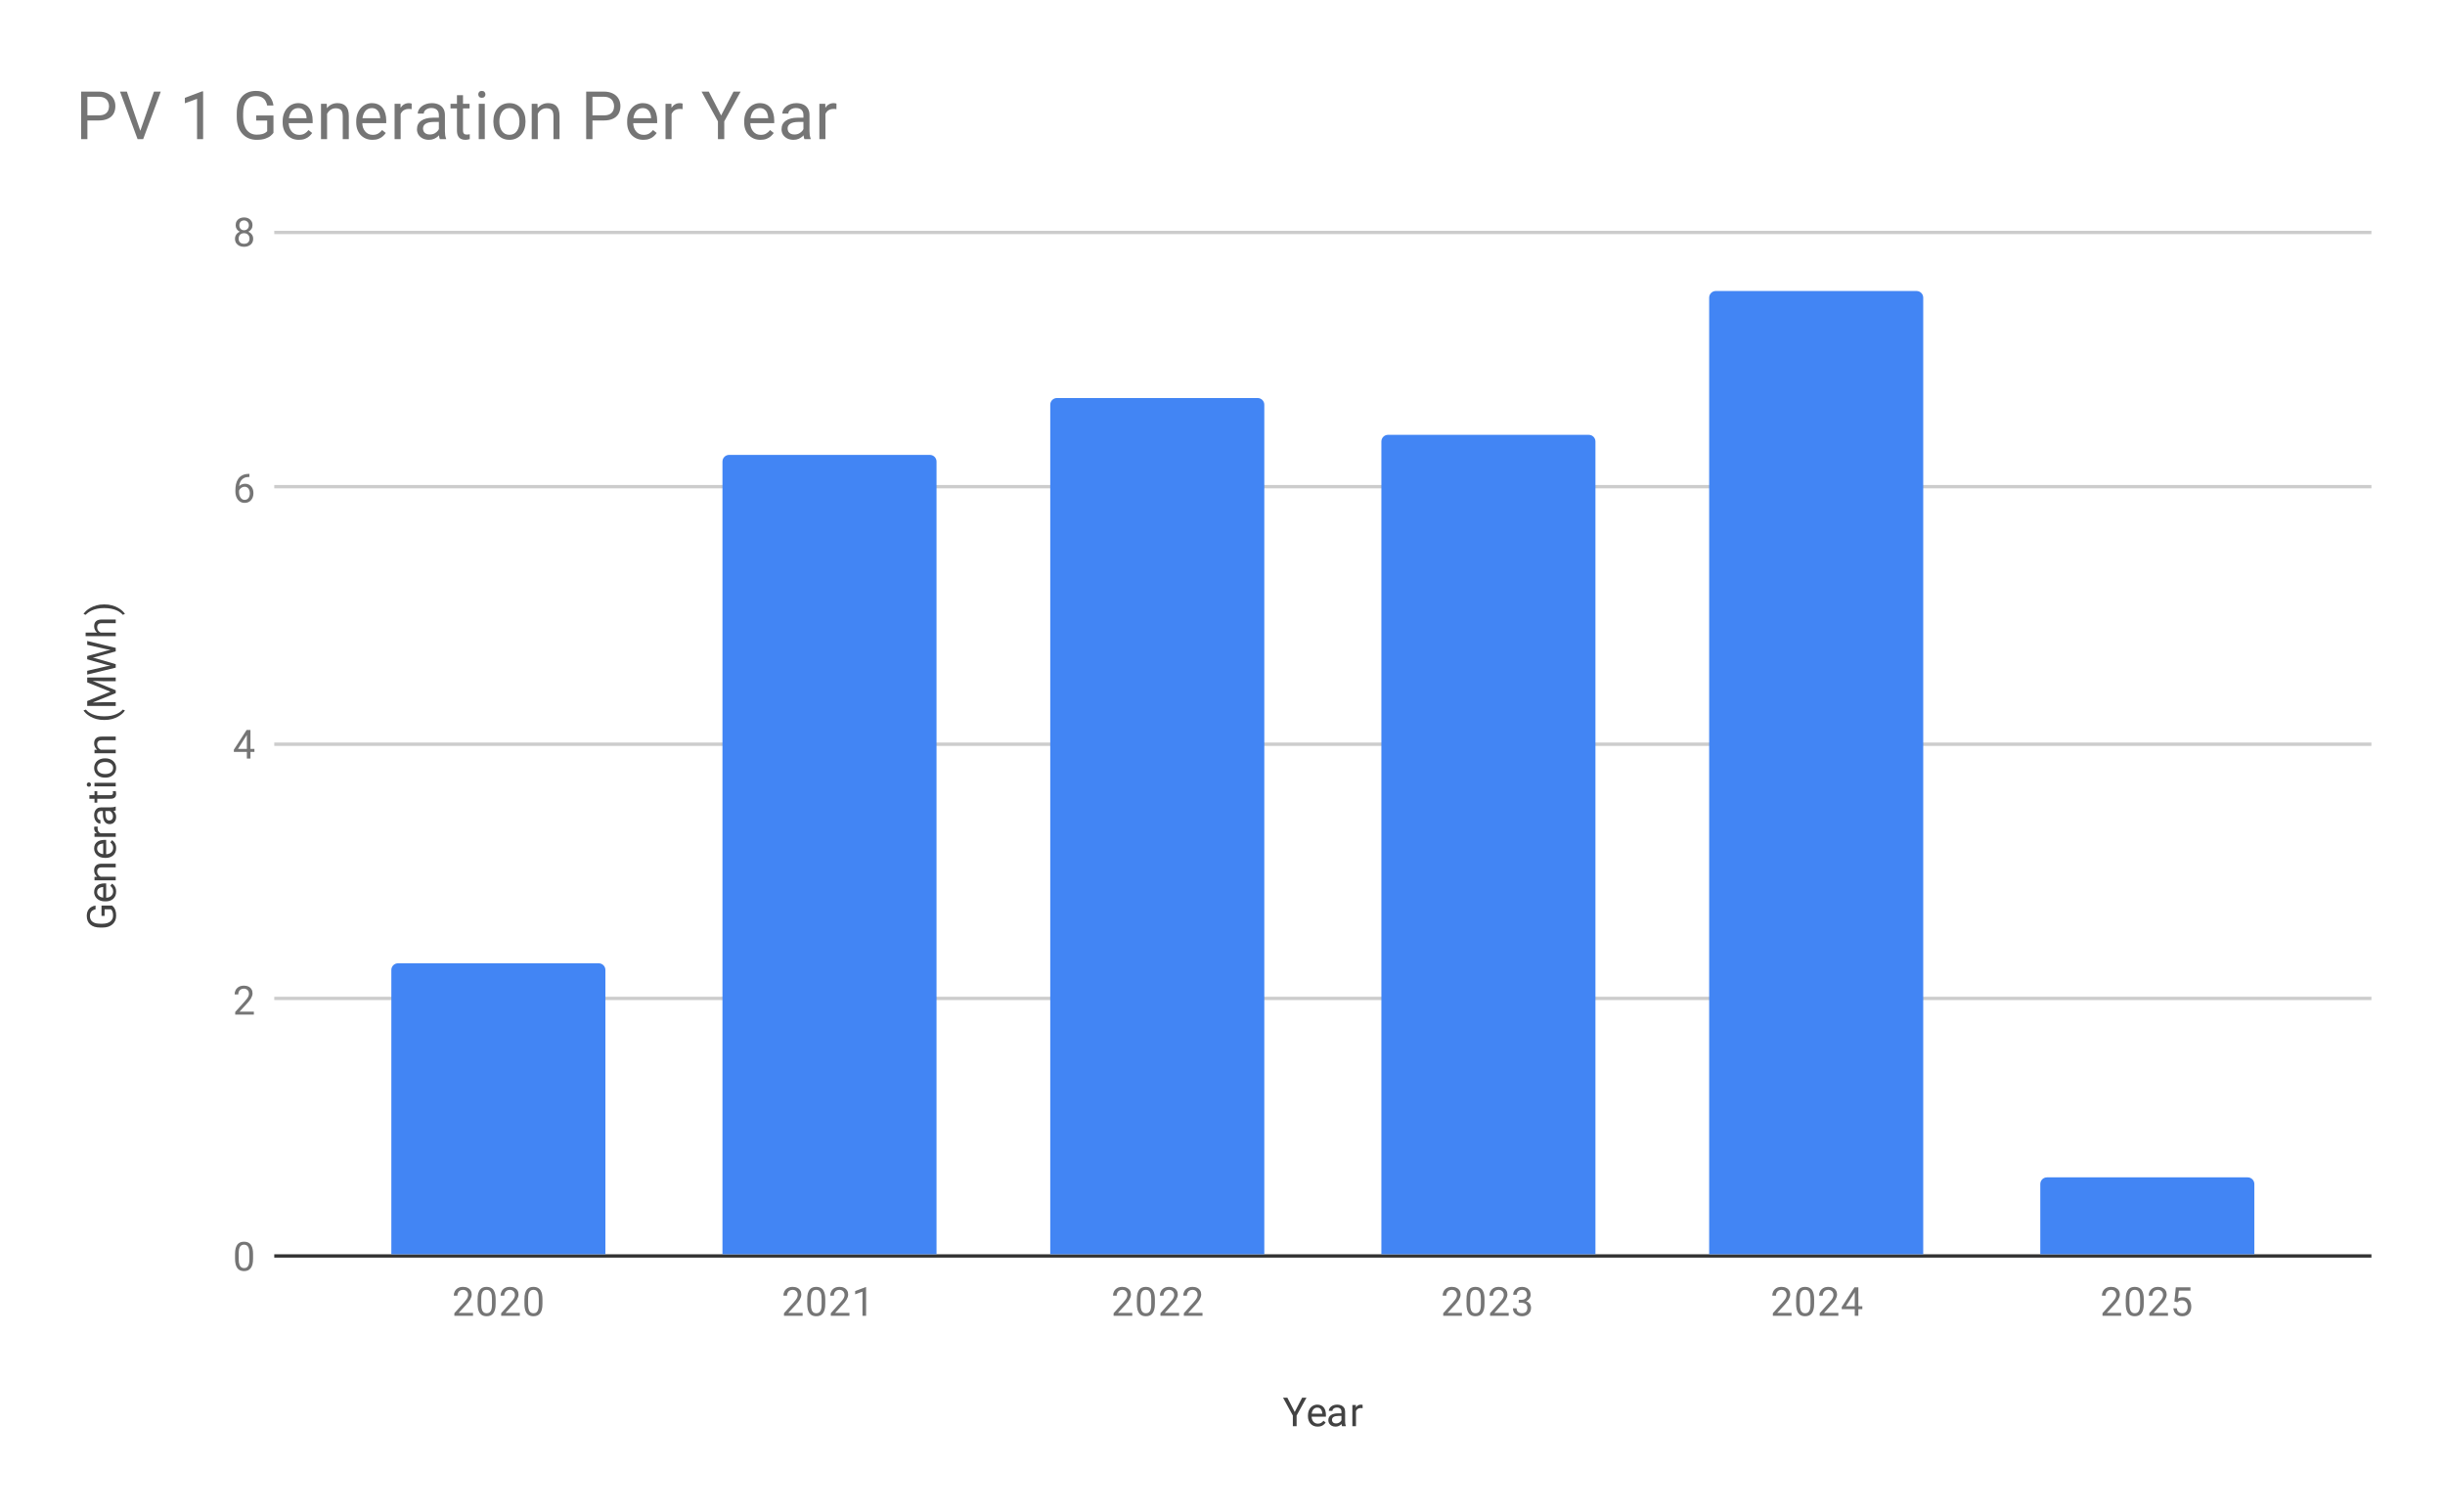
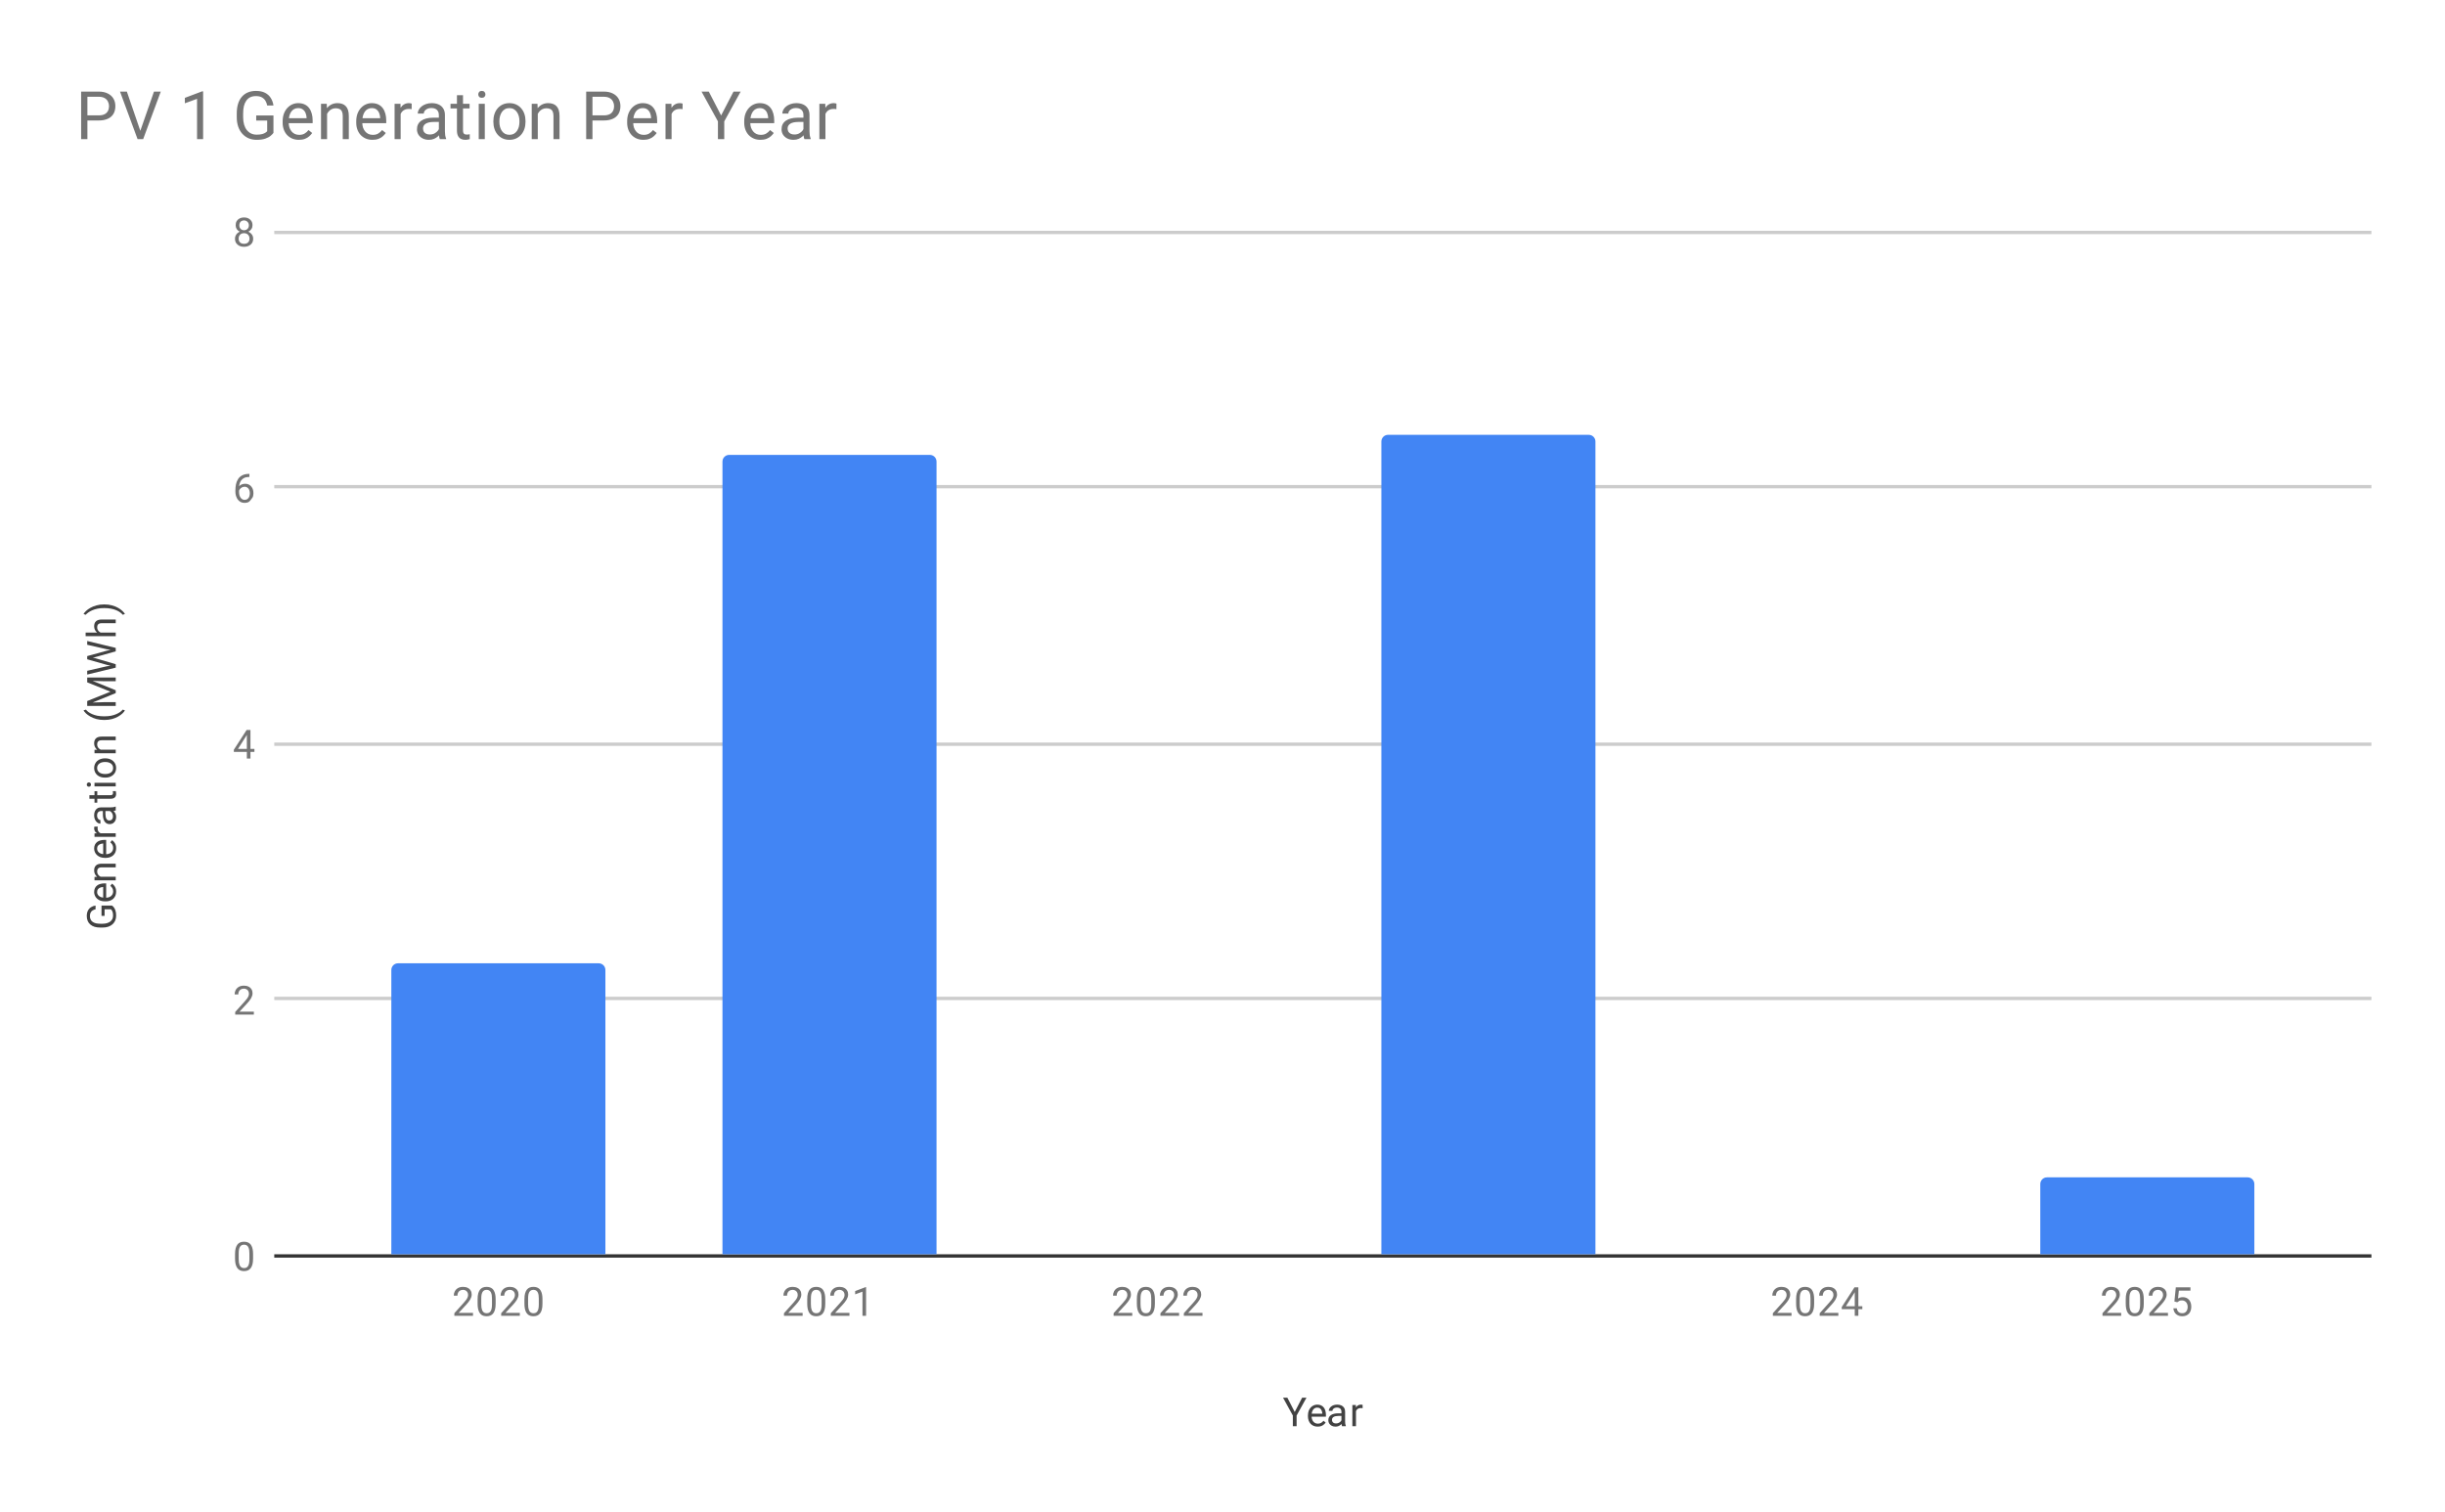
<svg xmlns="http://www.w3.org/2000/svg" version="1.1" viewBox="0.0 0.0 731.0 452.0" fill="none" stroke="none" stroke-linecap="square" stroke-miterlimit="10" width="731" height="452">
-   <path fill="#ffffff" d="M0 0L731.0 0L731.0 452.0L0 452.0L0 0Z" fill-rule="nonzero" />
  <path stroke="#333333" stroke-width="1.0" stroke-linecap="butt" d="M82.5 375.5L708.5 375.5" fill-rule="nonzero" />
  <path stroke="#cccccc" stroke-width="1.0" stroke-linecap="butt" d="M82.5 298.5L708.5 298.5" fill-rule="nonzero" />
  <path stroke="#cccccc" stroke-width="1.0" stroke-linecap="butt" d="M82.5 222.5L708.5 222.5" fill-rule="nonzero" />
  <path stroke="#cccccc" stroke-width="1.0" stroke-linecap="butt" d="M82.5 145.5L708.5 145.5" fill-rule="nonzero" />
  <path stroke="#cccccc" stroke-width="1.0" stroke-linecap="butt" d="M82.5 69.5L708.5 69.5" fill-rule="nonzero" />
  <clipPath id="id_0">
    <path d="M82.6 69.167L708.4 69.167L708.4 375.4L82.6 375.4L82.6 69.167Z" clip-rule="nonzero" />
  </clipPath>
  <path stroke="#000000" stroke-width="2.0" stroke-linecap="butt" stroke-opacity="0.0" clip-path="url(#id_0)" d="M181.0 375.0L117.0 375.0L117.0 290.0C117.0 288.895 117.895 288.0 119.0 288.0L179.0 288.0C180.105 288.0 181.0 288.895 181.0 290.0Z" fill-rule="nonzero" />
  <path fill="#4285f4" clip-path="url(#id_0)" d="M181.0 375.0L117.0 375.0L117.0 290.0C117.0 288.895 117.895 288.0 119.0 288.0L179.0 288.0C180.105 288.0 181.0 288.895 181.0 290.0Z" fill-rule="nonzero" />
  <path stroke="#000000" stroke-width="2.0" stroke-linecap="butt" stroke-opacity="0.0" clip-path="url(#id_0)" d="M280.0 375.0L216.0 375.0L216.0 138.0C216.0 136.895 216.895 136.0 218.0 136.0L278.0 136.0C279.105 136.0 280.0 136.895 280.0 138.0Z" fill-rule="nonzero" />
  <path fill="#4285f4" clip-path="url(#id_0)" d="M280.0 375.0L216.0 375.0L216.0 138.0C216.0 136.895 216.895 136.0 218.0 136.0L278.0 136.0C279.105 136.0 280.0 136.895 280.0 138.0Z" fill-rule="nonzero" />
  <path stroke="#000000" stroke-width="2.0" stroke-linecap="butt" stroke-opacity="0.0" clip-path="url(#id_0)" d="M378.0 375.0L314.0 375.0L314.0 121.0C314.0 119.895 314.895 119.0 316.0 119.0L376.0 119.0C377.105 119.0 378.0 119.895 378.0 121.0Z" fill-rule="nonzero" />
-   <path fill="#4285f4" clip-path="url(#id_0)" d="M378.0 375.0L314.0 375.0L314.0 121.0C314.0 119.895 314.895 119.0 316.0 119.0L376.0 119.0C377.105 119.0 378.0 119.895 378.0 121.0Z" fill-rule="nonzero" />
  <path stroke="#000000" stroke-width="2.0" stroke-linecap="butt" stroke-opacity="0.0" clip-path="url(#id_0)" d="M477.0 375.0L413.0 375.0L413.0 132.0C413.0 130.895 413.895 130.0 415.0 130.0L475.0 130.0C476.105 130.0 477.0 130.895 477.0 132.0Z" fill-rule="nonzero" />
  <path fill="#4285f4" clip-path="url(#id_0)" d="M477.0 375.0L413.0 375.0L413.0 132.0C413.0 130.895 413.895 130.0 415.0 130.0L475.0 130.0C476.105 130.0 477.0 130.895 477.0 132.0Z" fill-rule="nonzero" />
  <path stroke="#000000" stroke-width="2.0" stroke-linecap="butt" stroke-opacity="0.0" clip-path="url(#id_0)" d="M575.0 375.0L511.0 375.0L511.0 89.0C511.0 87.895 511.895 87.0 513.0 87.0L573.0 87.0C574.105 87.0 575.0 87.895 575.0 89.0Z" fill-rule="nonzero" />
-   <path fill="#4285f4" clip-path="url(#id_0)" d="M575.0 375.0L511.0 375.0L511.0 89.0C511.0 87.895 511.895 87.0 513.0 87.0L573.0 87.0C574.105 87.0 575.0 87.895 575.0 89.0Z" fill-rule="nonzero" />
  <path stroke="#000000" stroke-width="2.0" stroke-linecap="butt" stroke-opacity="0.0" clip-path="url(#id_0)" d="M674.0 375.0L610.0 375.0L610.0 354.0C610.0 352.895 610.895 352.0 612.0 352.0L672.0 352.0C673.105 352.0 674.0 352.895 674.0 354.0Z" fill-rule="nonzero" />
  <path fill="#4285f4" clip-path="url(#id_0)" d="M674.0 375.0L610.0 375.0L610.0 354.0C610.0 352.895 610.895 352.0 612.0 352.0L672.0 352.0C673.105 352.0 674.0 352.895 674.0 354.0Z" fill-rule="nonzero" />
  <path fill="#424242" d="M384.891 417.869L387.094 422.15L389.312 417.869L390.609 417.869L387.656 423.212L387.656 426.4L386.531 426.4L386.531 423.212L383.594 417.869L384.891 417.869ZM393.953 426.525Q393.297 426.525 392.75 426.306Q392.219 426.072 391.828 425.666Q391.453 425.244 391.25 424.681Q391.047 424.119 391.047 423.447L391.047 423.212Q391.047 422.431 391.266 421.822Q391.5 421.212 391.891 420.791Q392.281 420.369 392.781 420.166Q393.281 419.947 393.812 419.947Q394.5 419.947 394.984 420.181Q395.484 420.416 395.797 420.837Q396.125 421.244 396.266 421.822Q396.422 422.384 396.422 423.041L396.422 423.541L391.688 423.541L391.688 422.65L395.344 422.65L395.344 422.572Q395.312 422.15 395.156 421.759Q395.016 421.353 394.688 421.103Q394.375 420.837 393.812 420.837Q393.453 420.837 393.141 420.994Q392.828 421.15 392.594 421.462Q392.375 421.759 392.25 422.197Q392.141 422.634 392.141 423.212L392.141 423.447Q392.141 423.9 392.266 424.306Q392.391 424.697 392.625 424.994Q392.875 425.291 393.219 425.462Q393.578 425.634 394.016 425.634Q394.594 425.634 394.984 425.4Q395.391 425.166 395.688 424.775L396.344 425.291Q396.141 425.603 395.812 425.884Q395.5 426.166 395.031 426.353Q394.578 426.525 393.953 426.525ZM401.062 425.322L401.062 422.056Q401.062 421.681 400.906 421.4Q400.766 421.119 400.469 420.978Q400.172 420.822 399.734 420.822Q399.312 420.822 399.0 420.962Q398.703 421.103 398.531 421.337Q398.359 421.556 398.359 421.822L397.281 421.822Q397.281 421.478 397.453 421.15Q397.625 420.806 397.953 420.541Q398.281 420.259 398.75 420.103Q399.219 419.947 399.797 419.947Q400.484 419.947 401.016 420.181Q401.547 420.416 401.844 420.884Q402.156 421.353 402.156 422.056L402.156 425.009Q402.156 425.337 402.203 425.697Q402.266 426.041 402.375 426.306L402.375 426.4L401.234 426.4Q401.156 426.212 401.109 425.9Q401.062 425.587 401.062 425.322ZM401.25 422.556L401.266 423.322L400.172 423.322Q399.703 423.322 399.344 423.4Q398.984 423.462 398.734 423.619Q398.484 423.759 398.359 423.978Q398.234 424.197 398.234 424.494Q398.234 424.791 398.359 425.041Q398.5 425.275 398.766 425.431Q399.047 425.572 399.438 425.572Q399.938 425.572 400.312 425.369Q400.703 425.15 400.922 424.853Q401.156 424.541 401.172 424.244L401.641 424.775Q401.594 425.009 401.406 425.322Q401.234 425.619 400.922 425.9Q400.625 426.166 400.203 426.353Q399.797 426.525 399.281 426.525Q398.641 426.525 398.156 426.275Q397.672 426.009 397.406 425.587Q397.141 425.166 397.141 424.634Q397.141 424.119 397.328 423.744Q397.531 423.353 397.906 423.087Q398.281 422.822 398.812 422.697Q399.344 422.556 400.0 422.556L401.25 422.556ZM405.406 421.056L405.406 426.4L404.328 426.4L404.328 420.056L405.375 420.056L405.406 421.056ZM407.391 420.025L407.391 421.025Q407.25 421.009 407.125 420.994Q407.016 420.978 406.859 420.978Q406.484 420.978 406.188 421.103Q405.906 421.212 405.703 421.431Q405.516 421.634 405.391 421.931Q405.281 422.228 405.25 422.572L404.938 422.744Q404.938 422.166 405.047 421.666Q405.172 421.166 405.406 420.775Q405.656 420.384 406.016 420.166Q406.391 419.947 406.906 419.947Q407.031 419.947 407.172 419.978Q407.328 419.994 407.391 420.025Z" fill-rule="nonzero" />
  <path fill="#424242" d="M30.35 270.736L33.475 270.736Q33.709 270.893 34.006 271.236Q34.287 271.58 34.506 272.19Q34.725 272.799 34.725 273.752Q34.725 274.533 34.459 275.19Q34.178 275.846 33.647 276.33Q33.116 276.799 32.366 277.065Q31.616 277.315 30.662 277.315L30.006 277.315Q29.037 277.315 28.287 277.096Q27.537 276.861 27.022 276.424Q26.491 275.986 26.225 275.346Q25.944 274.705 25.944 273.877Q25.944 272.908 26.287 272.252Q26.631 271.58 27.225 271.221Q27.803 270.846 28.569 270.736L28.569 271.861Q28.1 271.94 27.725 272.174Q27.334 272.393 27.116 272.815Q26.881 273.221 26.881 273.877Q26.881 274.471 27.1 274.908Q27.303 275.346 27.709 275.627Q28.116 275.908 28.694 276.049Q29.272 276.174 29.991 276.174L30.662 276.174Q31.397 276.174 31.975 276.002Q32.553 275.83 32.975 275.518Q33.381 275.19 33.6 274.752Q33.803 274.299 33.803 273.752Q33.803 273.143 33.694 272.768Q33.584 272.393 33.444 272.19Q33.303 271.971 33.178 271.861L31.272 271.861L31.272 273.83L30.35 273.83L30.35 270.736ZM34.725 266.58Q34.725 267.236 34.506 267.783Q34.272 268.315 33.866 268.705Q33.444 269.08 32.881 269.283Q32.319 269.486 31.647 269.486L31.412 269.486Q30.631 269.486 30.022 269.268Q29.412 269.033 28.991 268.643Q28.569 268.252 28.366 267.752Q28.147 267.252 28.147 266.721Q28.147 266.033 28.381 265.549Q28.616 265.049 29.037 264.736Q29.444 264.408 30.022 264.268Q30.584 264.111 31.241 264.111L31.741 264.111L31.741 268.846L30.85 268.846L30.85 265.19L30.772 265.19Q30.35 265.221 29.959 265.377Q29.553 265.518 29.303 265.846Q29.037 266.158 29.037 266.721Q29.037 267.08 29.194 267.393Q29.35 267.705 29.662 267.94Q29.959 268.158 30.397 268.283Q30.834 268.393 31.412 268.393L31.647 268.393Q32.1 268.393 32.506 268.268Q32.897 268.143 33.194 267.908Q33.491 267.658 33.662 267.315Q33.834 266.955 33.834 266.518Q33.834 265.94 33.6 265.549Q33.366 265.143 32.975 264.846L33.491 264.19Q33.803 264.393 34.084 264.721Q34.366 265.033 34.553 265.502Q34.725 265.955 34.725 266.58ZM29.616 262.127L34.6 262.127L34.6 263.205L28.256 263.205L28.256 262.174L29.616 262.127ZM31.194 262.377L31.178 262.83Q30.522 262.83 29.975 262.643Q29.412 262.455 29.006 262.111Q28.6 261.768 28.381 261.299Q28.147 260.83 28.147 260.252Q28.147 259.783 28.272 259.408Q28.397 259.033 28.678 258.768Q28.944 258.502 29.381 258.361Q29.819 258.221 30.444 258.221L34.6 258.221L34.6 259.315L30.428 259.315Q29.928 259.315 29.631 259.455Q29.334 259.596 29.194 259.877Q29.053 260.158 29.053 260.58Q29.053 260.986 29.225 261.315Q29.397 261.643 29.694 261.877Q29.991 262.111 30.381 262.252Q30.756 262.377 31.194 262.377ZM34.725 253.58Q34.725 254.236 34.506 254.783Q34.272 255.315 33.866 255.705Q33.444 256.08 32.881 256.283Q32.319 256.486 31.647 256.486L31.412 256.486Q30.631 256.486 30.022 256.268Q29.412 256.033 28.991 255.643Q28.569 255.252 28.366 254.752Q28.147 254.252 28.147 253.721Q28.147 253.033 28.381 252.549Q28.616 252.049 29.037 251.736Q29.444 251.408 30.022 251.268Q30.584 251.111 31.241 251.111L31.741 251.111L31.741 255.846L30.85 255.846L30.85 252.19L30.772 252.19Q30.35 252.221 29.959 252.377Q29.553 252.518 29.303 252.846Q29.037 253.158 29.037 253.721Q29.037 254.08 29.194 254.393Q29.35 254.705 29.662 254.94Q29.959 255.158 30.397 255.283Q30.834 255.393 31.412 255.393L31.647 255.393Q32.1 255.393 32.506 255.268Q32.897 255.143 33.194 254.908Q33.491 254.658 33.662 254.315Q33.834 253.955 33.834 253.518Q33.834 252.94 33.6 252.549Q33.366 252.143 32.975 251.846L33.491 251.19Q33.803 251.393 34.084 251.721Q34.366 252.033 34.553 252.502Q34.725 252.955 34.725 253.58ZM29.256 249.127L34.6 249.127L34.6 250.205L28.256 250.205L28.256 249.158L29.256 249.127ZM28.225 247.143L29.225 247.143Q29.209 247.283 29.194 247.408Q29.178 247.518 29.178 247.674Q29.178 248.049 29.303 248.346Q29.412 248.627 29.631 248.83Q29.834 249.018 30.131 249.143Q30.428 249.252 30.772 249.283L30.944 249.596Q30.366 249.596 29.866 249.486Q29.366 249.361 28.975 249.127Q28.584 248.877 28.366 248.518Q28.147 248.143 28.147 247.627Q28.147 247.502 28.178 247.361Q28.194 247.205 28.225 247.143ZM33.522 242.471L30.256 242.471Q29.881 242.471 29.6 242.627Q29.319 242.768 29.178 243.065Q29.022 243.361 29.022 243.799Q29.022 244.221 29.162 244.533Q29.303 244.83 29.537 245.002Q29.756 245.174 30.022 245.174L30.022 246.252Q29.678 246.252 29.35 246.08Q29.006 245.908 28.741 245.58Q28.459 245.252 28.303 244.783Q28.147 244.315 28.147 243.736Q28.147 243.049 28.381 242.518Q28.616 241.986 29.084 241.69Q29.553 241.377 30.256 241.377L33.209 241.377Q33.537 241.377 33.897 241.33Q34.241 241.268 34.506 241.158L34.6 241.158L34.6 242.299Q34.412 242.377 34.1 242.424Q33.787 242.471 33.522 242.471ZM30.756 242.283L31.522 242.268L31.522 243.361Q31.522 243.83 31.6 244.19Q31.662 244.549 31.819 244.799Q31.959 245.049 32.178 245.174Q32.397 245.299 32.694 245.299Q32.991 245.299 33.241 245.174Q33.475 245.033 33.631 244.768Q33.772 244.486 33.772 244.096Q33.772 243.596 33.569 243.221Q33.35 242.83 33.053 242.611Q32.741 242.377 32.444 242.361L32.975 241.893Q33.209 241.94 33.522 242.127Q33.819 242.299 34.1 242.611Q34.366 242.908 34.553 243.33Q34.725 243.736 34.725 244.252Q34.725 244.893 34.475 245.377Q34.209 245.861 33.787 246.127Q33.366 246.393 32.834 246.393Q32.319 246.393 31.944 246.205Q31.553 246.002 31.287 245.627Q31.022 245.252 30.897 244.721Q30.756 244.19 30.756 243.533L30.756 242.283ZM28.256 236.549L29.084 236.549L29.084 239.986L28.256 239.986L28.256 236.549ZM26.725 238.815L26.725 237.736L33.022 237.736Q33.35 237.736 33.522 237.643Q33.678 237.533 33.741 237.377Q33.787 237.221 33.787 237.033Q33.787 236.908 33.756 236.768Q33.725 236.611 33.709 236.533L34.6 236.518Q34.647 236.658 34.678 236.861Q34.725 237.065 34.725 237.361Q34.725 237.752 34.569 238.096Q34.397 238.424 34.037 238.627Q33.662 238.815 33.022 238.815L26.725 238.815ZM28.256 234.033L34.6 234.033L34.6 235.111L28.256 235.111L28.256 234.033ZM26.584 235.205Q26.319 235.205 26.131 235.049Q25.944 234.877 25.944 234.565Q25.944 234.252 26.131 234.096Q26.319 233.924 26.584 233.924Q26.834 233.924 27.022 234.096Q27.194 234.252 27.194 234.565Q27.194 234.877 27.022 235.049Q26.834 235.205 26.584 235.205ZM31.506 232.486L31.366 232.486Q30.678 232.486 30.1 232.299Q29.506 232.096 29.069 231.721Q28.631 231.346 28.397 230.815Q28.147 230.283 28.147 229.611Q28.147 228.955 28.397 228.424Q28.631 227.877 29.069 227.502Q29.506 227.127 30.1 226.924Q30.678 226.721 31.366 226.721L31.506 226.721Q32.178 226.721 32.772 226.924Q33.35 227.127 33.787 227.502Q34.225 227.877 34.475 228.408Q34.725 228.94 34.725 229.611Q34.725 230.268 34.475 230.815Q34.225 231.346 33.787 231.721Q33.35 232.096 32.772 232.299Q32.178 232.486 31.506 232.486ZM31.366 231.408L31.506 231.408Q31.975 231.408 32.397 231.299Q32.819 231.19 33.147 230.971Q33.459 230.736 33.647 230.393Q33.819 230.049 33.819 229.611Q33.819 229.158 33.647 228.83Q33.459 228.486 33.147 228.268Q32.819 228.033 32.397 227.924Q31.975 227.815 31.506 227.815L31.366 227.815Q30.897 227.815 30.475 227.924Q30.053 228.033 29.741 228.268Q29.412 228.486 29.225 228.83Q29.037 229.158 29.037 229.611Q29.037 230.065 29.225 230.408Q29.412 230.736 29.741 230.971Q30.053 231.19 30.475 231.299Q30.897 231.408 31.366 231.408ZM29.616 224.127L34.6 224.127L34.6 225.205L28.256 225.205L28.256 224.174L29.616 224.127ZM31.194 224.377L31.178 224.83Q30.522 224.83 29.975 224.643Q29.412 224.455 29.006 224.111Q28.6 223.768 28.381 223.299Q28.147 222.83 28.147 222.252Q28.147 221.783 28.272 221.408Q28.397 221.033 28.678 220.768Q28.944 220.502 29.381 220.361Q29.819 220.221 30.444 220.221L34.6 220.221L34.6 221.315L30.428 221.315Q29.928 221.315 29.631 221.455Q29.334 221.596 29.194 221.877Q29.053 222.158 29.053 222.58Q29.053 222.986 29.225 223.315Q29.397 223.643 29.694 223.877Q29.991 224.111 30.381 224.252Q30.756 224.377 31.194 224.377ZM31.194 215.252L31.131 215.252Q29.85 215.252 28.819 214.971Q27.787 214.674 27.006 214.236Q26.225 213.783 25.709 213.299Q25.194 212.799 24.975 212.377L25.694 212.158Q25.944 212.502 26.412 212.861Q26.881 213.205 27.553 213.502Q28.225 213.799 29.116 213.986Q30.006 214.158 31.116 214.158L31.194 214.158Q32.319 214.158 33.209 213.986Q34.1 213.799 34.772 213.502Q35.459 213.205 35.928 212.861Q36.412 212.502 36.694 212.158L37.35 212.377Q37.131 212.799 36.616 213.299Q36.1 213.783 35.319 214.236Q34.553 214.674 33.522 214.971Q32.475 215.252 31.194 215.252ZM26.069 210.69L26.069 209.596L33.022 206.799L26.069 204.002L26.069 202.908L34.6 206.377L34.6 207.221L26.069 210.69ZM26.069 211.049L26.069 210.08L31.272 209.924L34.6 209.924L34.6 211.049L26.069 211.049ZM26.069 203.518L26.069 202.549L34.6 202.549L34.6 203.674L31.272 203.674L26.069 203.518ZM32.022 198.799L26.069 197.111L26.069 196.283L28.381 196.752L34.6 198.58L34.6 199.393L32.022 198.799ZM26.069 200.549L31.897 199.205L34.6 198.799L34.6 199.611L26.069 201.674L26.069 200.549ZM31.897 194.096L26.069 192.768L26.069 191.643L34.6 193.705L34.6 194.518L31.897 194.096ZM26.069 196.158L32.022 194.518L34.6 193.924L34.6 194.736L28.381 196.486L26.069 196.971L26.069 196.158ZM25.6 189.127L34.6 189.127L34.6 190.205L25.6 190.205L25.6 189.127ZM31.194 189.377L31.178 189.83Q30.522 189.83 29.975 189.643Q29.412 189.455 29.006 189.111Q28.6 188.768 28.381 188.299Q28.147 187.83 28.147 187.252Q28.147 186.783 28.272 186.408Q28.397 186.033 28.678 185.768Q28.944 185.502 29.381 185.361Q29.819 185.221 30.444 185.221L34.6 185.221L34.6 186.315L30.428 186.315Q29.928 186.315 29.631 186.455Q29.334 186.596 29.194 186.877Q29.053 187.158 29.053 187.58Q29.053 187.986 29.225 188.315Q29.397 188.643 29.694 188.877Q29.991 189.111 30.381 189.252Q30.756 189.377 31.194 189.377ZM31.131 180.705L31.194 180.705Q32.475 180.705 33.522 181.002Q34.553 181.283 35.319 181.736Q36.1 182.174 36.616 182.674Q37.131 183.158 37.35 183.58L36.694 183.799Q36.428 183.455 35.959 183.111Q35.491 182.752 34.803 182.455Q34.116 182.158 33.225 181.986Q32.319 181.799 31.194 181.799L31.116 181.799Q30.006 181.799 29.116 181.986Q28.209 182.174 27.522 182.486Q26.834 182.799 26.366 183.143Q25.897 183.486 25.631 183.799L24.975 183.58Q25.194 183.158 25.709 182.674Q26.225 182.174 27.006 181.736Q27.787 181.283 28.819 181.002Q29.85 180.705 31.131 180.705Z" fill-rule="nonzero" />
  <path fill="#757575" d="M75.662 374.947L75.662 376.259Q75.662 377.306 75.475 378.025Q75.287 378.744 74.928 379.181Q74.584 379.619 74.084 379.822Q73.6 380.025 72.975 380.025Q72.491 380.025 72.069 379.9Q71.647 379.775 71.319 379.509Q70.991 379.228 70.756 378.791Q70.522 378.353 70.397 377.728Q70.272 377.087 70.272 376.259L70.272 374.947Q70.272 373.9 70.459 373.197Q70.662 372.494 71.006 372.056Q71.366 371.619 71.85 371.431Q72.35 371.244 72.959 371.244Q73.459 371.244 73.881 371.369Q74.303 371.494 74.631 371.759Q74.959 372.009 75.178 372.447Q75.412 372.869 75.537 373.494Q75.662 374.119 75.662 374.947ZM74.569 376.431L74.569 374.775Q74.569 374.197 74.506 373.759Q74.444 373.322 74.303 373.009Q74.178 372.697 73.975 372.509Q73.787 372.322 73.537 372.228Q73.287 372.134 72.959 372.134Q72.584 372.134 72.272 372.275Q71.975 372.416 71.772 372.728Q71.569 373.041 71.459 373.556Q71.366 374.056 71.366 374.775L71.366 376.431Q71.366 377.009 71.428 377.447Q71.506 377.884 71.631 378.212Q71.772 378.525 71.959 378.728Q72.162 378.931 72.412 379.025Q72.662 379.119 72.975 379.119Q73.381 379.119 73.678 378.978Q73.975 378.822 74.178 378.494Q74.381 378.166 74.475 377.666Q74.569 377.15 74.569 376.431Z" fill-rule="nonzero" />
  <path fill="#757575" d="M75.897 302.451L75.897 303.342L70.319 303.342L70.319 302.56L73.116 299.451Q73.631 298.873 73.912 298.482Q74.194 298.076 74.303 297.764Q74.428 297.435 74.428 297.107Q74.428 296.685 74.256 296.342Q74.084 295.998 73.741 295.795Q73.412 295.576 72.928 295.576Q72.366 295.576 71.991 295.81Q71.616 296.029 71.428 296.42Q71.241 296.81 71.241 297.31L70.147 297.31Q70.147 296.592 70.459 295.998Q70.787 295.404 71.397 295.045Q72.022 294.685 72.928 294.685Q73.741 294.685 74.319 294.982Q74.897 295.264 75.194 295.779Q75.506 296.279 75.506 296.967Q75.506 297.342 75.381 297.732Q75.256 298.107 75.037 298.498Q74.819 298.873 74.522 299.248Q74.241 299.607 73.912 299.967L71.616 302.451L75.897 302.451Z" fill-rule="nonzero" />
  <path fill="#757575" d="M76.069 223.908L76.069 224.799L69.912 224.799L69.912 224.158L73.725 218.252L74.616 218.252L73.662 219.955L71.147 223.908L76.069 223.908ZM74.881 218.252L74.881 226.783L73.803 226.783L73.803 218.252L74.881 218.252Z" fill-rule="nonzero" />
-   <path fill="#757575" d="M74.475 141.678L74.569 141.678L74.569 142.6L74.475 142.6Q73.616 142.6 73.022 142.881Q72.444 143.162 72.1 143.631Q71.772 144.084 71.616 144.678Q71.475 145.256 71.475 145.85L71.475 147.1Q71.475 147.662 71.6 148.1Q71.741 148.537 71.975 148.85Q72.209 149.147 72.506 149.303Q72.803 149.444 73.116 149.444Q73.491 149.444 73.787 149.303Q74.084 149.162 74.287 148.897Q74.491 148.631 74.584 148.287Q74.694 147.928 74.694 147.491Q74.694 147.116 74.6 146.756Q74.506 146.397 74.319 146.131Q74.131 145.85 73.834 145.694Q73.537 145.522 73.147 145.522Q72.694 145.522 72.303 145.741Q71.912 145.959 71.662 146.319Q71.412 146.678 71.381 147.084L70.803 147.084Q70.897 146.428 71.116 145.959Q71.334 145.491 71.678 145.194Q72.022 144.897 72.428 144.772Q72.85 144.631 73.319 144.631Q73.959 144.631 74.412 144.881Q74.881 145.116 75.178 145.522Q75.491 145.912 75.631 146.412Q75.772 146.912 75.772 147.444Q75.772 148.037 75.6 148.569Q75.428 149.1 75.084 149.506Q74.756 149.897 74.256 150.131Q73.772 150.35 73.116 150.35Q72.428 150.35 71.912 150.069Q71.397 149.772 71.053 149.303Q70.725 148.819 70.553 148.241Q70.381 147.662 70.381 147.069L70.381 146.553Q70.381 145.647 70.553 144.787Q70.741 143.912 71.194 143.209Q71.647 142.506 72.444 142.1Q73.241 141.678 74.475 141.678Z" fill-rule="nonzero" />
+   <path fill="#757575" d="M74.475 141.678L74.569 141.678L74.569 142.6L74.475 142.6Q73.616 142.6 73.022 142.881Q72.444 143.162 72.1 143.631Q71.772 144.084 71.616 144.678Q71.475 145.256 71.475 145.85L71.475 147.1Q71.475 147.662 71.6 148.1Q71.741 148.537 71.975 148.85Q72.209 149.147 72.506 149.303Q72.803 149.444 73.116 149.444Q73.491 149.444 73.787 149.303Q74.084 149.162 74.287 148.897Q74.491 148.631 74.584 148.287Q74.694 147.928 74.694 147.491Q74.694 147.116 74.6 146.756Q74.506 146.397 74.319 146.131Q74.131 145.85 73.834 145.694Q73.537 145.522 73.147 145.522Q72.694 145.522 72.303 145.741Q71.912 145.959 71.662 146.319Q71.412 146.678 71.381 147.084L70.803 147.084Q70.897 146.428 71.116 145.959Q71.334 145.491 71.678 145.194Q72.022 144.897 72.428 144.772Q72.85 144.631 73.319 144.631Q73.959 144.631 74.412 144.881Q74.881 145.116 75.178 145.522Q75.491 145.912 75.631 146.412Q75.772 146.912 75.772 147.444Q75.772 148.037 75.6 148.569Q74.756 149.897 74.256 150.131Q73.772 150.35 73.116 150.35Q72.428 150.35 71.912 150.069Q71.397 149.772 71.053 149.303Q70.725 148.819 70.553 148.241Q70.381 147.662 70.381 147.069L70.381 146.553Q70.381 145.647 70.553 144.787Q70.741 143.912 71.194 143.209Q71.647 142.506 72.444 142.1Q73.241 141.678 74.475 141.678Z" fill-rule="nonzero" />
  <path fill="#757575" d="M75.694 71.354Q75.694 72.135 75.334 72.682Q74.975 73.214 74.35 73.51Q73.741 73.792 72.975 73.792Q72.209 73.792 71.584 73.51Q70.975 73.214 70.616 72.682Q70.256 72.135 70.256 71.354Q70.256 70.854 70.459 70.432Q70.662 69.995 71.022 69.682Q71.381 69.37 71.866 69.198Q72.366 69.026 72.959 69.026Q73.756 69.026 74.366 69.323Q74.975 69.62 75.334 70.151Q75.694 70.682 75.694 71.354ZM74.6 71.339Q74.6 70.854 74.397 70.495Q74.194 70.12 73.819 69.917Q73.444 69.714 72.959 69.714Q72.459 69.714 72.1 69.917Q71.741 70.12 71.537 70.495Q71.35 70.854 71.35 71.339Q71.35 71.823 71.537 72.182Q71.741 72.526 72.1 72.714Q72.475 72.885 72.975 72.885Q73.475 72.885 73.834 72.714Q74.209 72.526 74.397 72.182Q74.6 71.823 74.6 71.339ZM75.491 67.354Q75.491 67.979 75.162 68.479Q74.834 68.979 74.256 69.26Q73.694 69.542 72.975 69.542Q72.241 69.542 71.662 69.26Q71.1 68.979 70.772 68.479Q70.459 67.979 70.459 67.354Q70.459 66.604 70.772 66.089Q71.1 65.573 71.662 65.292Q72.241 65.01 72.975 65.01Q73.709 65.01 74.272 65.292Q74.834 65.573 75.162 66.089Q75.491 66.604 75.491 67.354ZM74.412 67.37Q74.412 66.948 74.225 66.62Q74.037 66.292 73.709 66.104Q73.397 65.901 72.975 65.901Q72.537 65.901 72.209 66.089Q71.897 66.26 71.725 66.589Q71.553 66.917 71.553 67.37Q71.553 67.807 71.725 68.135Q71.897 68.464 72.225 68.651Q72.553 68.839 72.975 68.839Q73.397 68.839 73.709 68.651Q74.037 68.464 74.225 68.135Q74.412 67.807 74.412 67.37Z" fill-rule="nonzero" />
  <path fill="#757575" d="M141.419 392.509L141.419 393.4L135.841 393.4L135.841 392.619L138.638 389.509Q139.153 388.931 139.435 388.541Q139.716 388.134 139.825 387.822Q139.95 387.494 139.95 387.166Q139.95 386.744 139.778 386.4Q139.606 386.056 139.263 385.853Q138.935 385.634 138.45 385.634Q137.888 385.634 137.513 385.869Q137.138 386.087 136.95 386.478Q136.763 386.869 136.763 387.369L135.669 387.369Q135.669 386.65 135.981 386.056Q136.31 385.462 136.919 385.103Q137.544 384.744 138.45 384.744Q139.263 384.744 139.841 385.041Q140.419 385.322 140.716 385.837Q141.028 386.337 141.028 387.025Q141.028 387.4 140.903 387.791Q140.778 388.166 140.56 388.556Q140.341 388.931 140.044 389.306Q139.763 389.666 139.435 390.025L137.138 392.509L141.419 392.509ZM148.185 388.447L148.185 389.759Q148.185 390.806 147.997 391.525Q147.81 392.244 147.45 392.681Q147.106 393.119 146.606 393.322Q146.122 393.525 145.497 393.525Q145.013 393.525 144.591 393.4Q144.169 393.275 143.841 393.009Q143.513 392.728 143.278 392.291Q143.044 391.853 142.919 391.228Q142.794 390.587 142.794 389.759L142.794 388.447Q142.794 387.4 142.981 386.697Q143.185 385.994 143.528 385.556Q143.888 385.119 144.372 384.931Q144.872 384.744 145.481 384.744Q145.981 384.744 146.403 384.869Q146.825 384.994 147.153 385.259Q147.481 385.509 147.7 385.947Q147.935 386.369 148.06 386.994Q148.185 387.619 148.185 388.447ZM147.091 389.931L147.091 388.275Q147.091 387.697 147.028 387.259Q146.966 386.822 146.825 386.509Q146.7 386.197 146.497 386.009Q146.31 385.822 146.06 385.728Q145.81 385.634 145.481 385.634Q145.106 385.634 144.794 385.775Q144.497 385.916 144.294 386.228Q144.091 386.541 143.981 387.056Q143.888 387.556 143.888 388.275L143.888 389.931Q143.888 390.509 143.95 390.947Q144.028 391.384 144.153 391.712Q144.294 392.025 144.481 392.228Q144.685 392.431 144.935 392.525Q145.185 392.619 145.497 392.619Q145.903 392.619 146.2 392.478Q146.497 392.322 146.7 391.994Q146.903 391.666 146.997 391.166Q147.091 390.65 147.091 389.931ZM155.419 392.509L155.419 393.4L149.841 393.4L149.841 392.619L152.638 389.509Q153.153 388.931 153.435 388.541Q153.716 388.134 153.825 387.822Q153.95 387.494 153.95 387.166Q153.95 386.744 153.778 386.4Q153.606 386.056 153.263 385.853Q152.935 385.634 152.45 385.634Q151.888 385.634 151.513 385.869Q151.138 386.087 150.95 386.478Q150.763 386.869 150.763 387.369L149.669 387.369Q149.669 386.65 149.981 386.056Q150.31 385.462 150.919 385.103Q151.544 384.744 152.45 384.744Q153.263 384.744 153.841 385.041Q154.419 385.322 154.716 385.837Q155.028 386.337 155.028 387.025Q155.028 387.4 154.903 387.791Q154.778 388.166 154.56 388.556Q154.341 388.931 154.044 389.306Q153.763 389.666 153.435 390.025L151.138 392.509L155.419 392.509ZM162.185 388.447L162.185 389.759Q162.185 390.806 161.997 391.525Q161.81 392.244 161.45 392.681Q161.106 393.119 160.606 393.322Q160.122 393.525 159.497 393.525Q159.013 393.525 158.591 393.4Q158.169 393.275 157.841 393.009Q157.513 392.728 157.278 392.291Q157.044 391.853 156.919 391.228Q156.794 390.587 156.794 389.759L156.794 388.447Q156.794 387.4 156.981 386.697Q157.185 385.994 157.528 385.556Q157.888 385.119 158.372 384.931Q158.872 384.744 159.481 384.744Q159.981 384.744 160.403 384.869Q160.825 384.994 161.153 385.259Q161.481 385.509 161.7 385.947Q161.935 386.369 162.06 386.994Q162.185 387.619 162.185 388.447ZM161.091 389.931L161.091 388.275Q161.091 387.697 161.028 387.259Q160.966 386.822 160.825 386.509Q160.7 386.197 160.497 386.009Q160.31 385.822 160.06 385.728Q159.81 385.634 159.481 385.634Q159.106 385.634 158.794 385.775Q158.497 385.916 158.294 386.228Q158.091 386.541 157.981 387.056Q157.888 387.556 157.888 388.275L157.888 389.931Q157.888 390.509 157.95 390.947Q158.028 391.384 158.153 391.712Q158.294 392.025 158.481 392.228Q158.685 392.431 158.935 392.525Q159.185 392.619 159.497 392.619Q159.903 392.619 160.2 392.478Q160.497 392.322 160.7 391.994Q160.903 391.666 160.997 391.166Q161.091 390.65 161.091 389.931Z" fill-rule="nonzero" />
  <path fill="#757575" d="M239.97 392.509L239.97 393.4L234.392 393.4L234.392 392.619L237.189 389.509Q237.704 388.931 237.986 388.541Q238.267 388.134 238.376 387.822Q238.501 387.494 238.501 387.166Q238.501 386.744 238.329 386.4Q238.158 386.056 237.814 385.853Q237.486 385.634 237.001 385.634Q236.439 385.634 236.064 385.869Q235.689 386.087 235.501 386.478Q235.314 386.869 235.314 387.369L234.22 387.369Q234.22 386.65 234.533 386.056Q234.861 385.462 235.47 385.103Q236.095 384.744 237.001 384.744Q237.814 384.744 238.392 385.041Q238.97 385.322 239.267 385.837Q239.579 386.337 239.579 387.025Q239.579 387.4 239.454 387.791Q239.329 388.166 239.111 388.556Q238.892 388.931 238.595 389.306Q238.314 389.666 237.986 390.025L235.689 392.509L239.97 392.509ZM246.736 388.447L246.736 389.759Q246.736 390.806 246.548 391.525Q246.361 392.244 246.001 392.681Q245.658 393.119 245.158 393.322Q244.673 393.525 244.048 393.525Q243.564 393.525 243.142 393.4Q242.72 393.275 242.392 393.009Q242.064 392.728 241.829 392.291Q241.595 391.853 241.47 391.228Q241.345 390.587 241.345 389.759L241.345 388.447Q241.345 387.4 241.533 386.697Q241.736 385.994 242.079 385.556Q242.439 385.119 242.923 384.931Q243.423 384.744 244.033 384.744Q244.533 384.744 244.954 384.869Q245.376 384.994 245.704 385.259Q246.033 385.509 246.251 385.947Q246.486 386.369 246.611 386.994Q246.736 387.619 246.736 388.447ZM245.642 389.931L245.642 388.275Q245.642 387.697 245.579 387.259Q245.517 386.822 245.376 386.509Q245.251 386.197 245.048 386.009Q244.861 385.822 244.611 385.728Q244.361 385.634 244.033 385.634Q243.658 385.634 243.345 385.775Q243.048 385.916 242.845 386.228Q242.642 386.541 242.533 387.056Q242.439 387.556 242.439 388.275L242.439 389.931Q242.439 390.509 242.501 390.947Q242.579 391.384 242.704 391.712Q242.845 392.025 243.033 392.228Q243.236 392.431 243.486 392.525Q243.736 392.619 244.048 392.619Q244.454 392.619 244.751 392.478Q245.048 392.322 245.251 391.994Q245.454 391.666 245.548 391.166Q245.642 390.65 245.642 389.931ZM253.97 392.509L253.97 393.4L248.392 393.4L248.392 392.619L251.189 389.509Q251.704 388.931 251.986 388.541Q252.267 388.134 252.376 387.822Q252.501 387.494 252.501 387.166Q252.501 386.744 252.329 386.4Q252.158 386.056 251.814 385.853Q251.486 385.634 251.001 385.634Q250.439 385.634 250.064 385.869Q249.689 386.087 249.501 386.478Q249.314 386.869 249.314 387.369L248.22 387.369Q248.22 386.65 248.533 386.056Q248.861 385.462 249.47 385.103Q250.095 384.744 251.001 384.744Q251.814 384.744 252.392 385.041Q252.97 385.322 253.267 385.837Q253.579 386.337 253.579 387.025Q253.579 387.4 253.454 387.791Q253.329 388.166 253.111 388.556Q252.892 388.931 252.595 389.306Q252.314 389.666 251.986 390.025L249.689 392.509L253.97 392.509ZM258.939 384.822L258.939 393.4L257.861 393.4L257.861 386.181L255.673 386.978L255.673 385.994L258.783 384.822L258.939 384.822Z" fill-rule="nonzero" />
  <path fill="#757575" d="M338.521 392.509L338.521 393.4L332.943 393.4L332.943 392.619L335.74 389.509Q336.256 388.931 336.537 388.541Q336.818 388.134 336.928 387.822Q337.053 387.494 337.053 387.166Q337.053 386.744 336.881 386.4Q336.709 386.056 336.365 385.853Q336.037 385.634 335.553 385.634Q334.99 385.634 334.615 385.869Q334.24 386.087 334.053 386.478Q333.865 386.869 333.865 387.369L332.771 387.369Q332.771 386.65 333.084 386.056Q333.412 385.462 334.021 385.103Q334.646 384.744 335.553 384.744Q336.365 384.744 336.943 385.041Q337.521 385.322 337.818 385.837Q338.131 386.337 338.131 387.025Q338.131 387.4 338.006 387.791Q337.881 388.166 337.662 388.556Q337.443 388.931 337.146 389.306Q336.865 389.666 336.537 390.025L334.24 392.509L338.521 392.509ZM345.287 388.447L345.287 389.759Q345.287 390.806 345.099 391.525Q344.912 392.244 344.553 392.681Q344.209 393.119 343.709 393.322Q343.224 393.525 342.599 393.525Q342.115 393.525 341.693 393.4Q341.271 393.275 340.943 393.009Q340.615 392.728 340.381 392.291Q340.146 391.853 340.021 391.228Q339.896 390.587 339.896 389.759L339.896 388.447Q339.896 387.4 340.084 386.697Q340.287 385.994 340.631 385.556Q340.99 385.119 341.474 384.931Q341.974 384.744 342.584 384.744Q343.084 384.744 343.506 384.869Q343.928 384.994 344.256 385.259Q344.584 385.509 344.803 385.947Q345.037 386.369 345.162 386.994Q345.287 387.619 345.287 388.447ZM344.193 389.931L344.193 388.275Q344.193 387.697 344.131 387.259Q344.068 386.822 343.928 386.509Q343.803 386.197 343.599 386.009Q343.412 385.822 343.162 385.728Q342.912 385.634 342.584 385.634Q342.209 385.634 341.896 385.775Q341.599 385.916 341.396 386.228Q341.193 386.541 341.084 387.056Q340.99 387.556 340.99 388.275L340.99 389.931Q340.99 390.509 341.053 390.947Q341.131 391.384 341.256 391.712Q341.396 392.025 341.584 392.228Q341.787 392.431 342.037 392.525Q342.287 392.619 342.599 392.619Q343.006 392.619 343.303 392.478Q343.599 392.322 343.803 391.994Q344.006 391.666 344.099 391.166Q344.193 390.65 344.193 389.931ZM352.521 392.509L352.521 393.4L346.943 393.4L346.943 392.619L349.74 389.509Q350.256 388.931 350.537 388.541Q350.818 388.134 350.928 387.822Q351.053 387.494 351.053 387.166Q351.053 386.744 350.881 386.4Q350.709 386.056 350.365 385.853Q350.037 385.634 349.553 385.634Q348.99 385.634 348.615 385.869Q348.24 386.087 348.053 386.478Q347.865 386.869 347.865 387.369L346.771 387.369Q346.771 386.65 347.084 386.056Q347.412 385.462 348.021 385.103Q348.646 384.744 349.553 384.744Q350.365 384.744 350.943 385.041Q351.521 385.322 351.818 385.837Q352.131 386.337 352.131 387.025Q352.131 387.4 352.006 387.791Q351.881 388.166 351.662 388.556Q351.443 388.931 351.146 389.306Q350.865 389.666 350.537 390.025L348.24 392.509L352.521 392.509ZM359.521 392.509L359.521 393.4L353.943 393.4L353.943 392.619L356.74 389.509Q357.256 388.931 357.537 388.541Q357.818 388.134 357.928 387.822Q358.053 387.494 358.053 387.166Q358.053 386.744 357.881 386.4Q357.709 386.056 357.365 385.853Q357.037 385.634 356.553 385.634Q355.99 385.634 355.615 385.869Q355.24 386.087 355.053 386.478Q354.865 386.869 354.865 387.369L353.771 387.369Q353.771 386.65 354.084 386.056Q354.412 385.462 355.021 385.103Q355.646 384.744 356.553 384.744Q357.365 384.744 357.943 385.041Q358.521 385.322 358.818 385.837Q359.131 386.337 359.131 387.025Q359.131 387.4 359.006 387.791Q358.881 388.166 358.662 388.556Q358.443 388.931 358.146 389.306Q357.865 389.666 357.537 390.025L355.24 392.509L359.521 392.509Z" fill-rule="nonzero" />
-   <path fill="#757575" d="M437.072 392.509L437.072 393.4L431.494 393.4L431.494 392.619L434.291 389.509Q434.807 388.931 435.088 388.541Q435.369 388.134 435.479 387.822Q435.604 387.494 435.604 387.166Q435.604 386.744 435.432 386.4Q435.26 386.056 434.916 385.853Q434.588 385.634 434.104 385.634Q433.541 385.634 433.166 385.869Q432.791 386.087 432.604 386.478Q432.416 386.869 432.416 387.369L431.322 387.369Q431.322 386.65 431.635 386.056Q431.963 385.462 432.572 385.103Q433.197 384.744 434.104 384.744Q434.916 384.744 435.494 385.041Q436.072 385.322 436.369 385.837Q436.682 386.337 436.682 387.025Q436.682 387.4 436.557 387.791Q436.432 388.166 436.213 388.556Q435.994 388.931 435.697 389.306Q435.416 389.666 435.088 390.025L432.791 392.509L437.072 392.509ZM443.838 388.447L443.838 389.759Q443.838 390.806 443.651 391.525Q443.463 392.244 443.104 392.681Q442.76 393.119 442.26 393.322Q441.776 393.525 441.151 393.525Q440.666 393.525 440.244 393.4Q439.822 393.275 439.494 393.009Q439.166 392.728 438.932 392.291Q438.697 391.853 438.572 391.228Q438.447 390.587 438.447 389.759L438.447 388.447Q438.447 387.4 438.635 386.697Q438.838 385.994 439.182 385.556Q439.541 385.119 440.026 384.931Q440.526 384.744 441.135 384.744Q441.635 384.744 442.057 384.869Q442.479 384.994 442.807 385.259Q443.135 385.509 443.354 385.947Q443.588 386.369 443.713 386.994Q443.838 387.619 443.838 388.447ZM442.744 389.931L442.744 388.275Q442.744 387.697 442.682 387.259Q442.619 386.822 442.479 386.509Q442.354 386.197 442.151 386.009Q441.963 385.822 441.713 385.728Q441.463 385.634 441.135 385.634Q440.76 385.634 440.447 385.775Q440.151 385.916 439.947 386.228Q439.744 386.541 439.635 387.056Q439.541 387.556 439.541 388.275L439.541 389.931Q439.541 390.509 439.604 390.947Q439.682 391.384 439.807 391.712Q439.947 392.025 440.135 392.228Q440.338 392.431 440.588 392.525Q440.838 392.619 441.151 392.619Q441.557 392.619 441.854 392.478Q442.151 392.322 442.354 391.994Q442.557 391.666 442.651 391.166Q442.744 390.65 442.744 389.931ZM451.072 392.509L451.072 393.4L445.494 393.4L445.494 392.619L448.291 389.509Q448.807 388.931 449.088 388.541Q449.369 388.134 449.479 387.822Q449.604 387.494 449.604 387.166Q449.604 386.744 449.432 386.4Q449.26 386.056 448.916 385.853Q448.588 385.634 448.104 385.634Q447.541 385.634 447.166 385.869Q446.791 386.087 446.604 386.478Q446.416 386.869 446.416 387.369L445.322 387.369Q445.322 386.65 445.635 386.056Q445.963 385.462 446.572 385.103Q447.197 384.744 448.104 384.744Q448.916 384.744 449.494 385.041Q450.072 385.322 450.369 385.837Q450.682 386.337 450.682 387.025Q450.682 387.4 450.557 387.791Q450.432 388.166 450.213 388.556Q449.994 388.931 449.697 389.306Q449.416 389.666 449.088 390.025L446.791 392.509L451.072 392.509ZM454.072 388.603L454.838 388.603Q455.416 388.603 455.776 388.416Q456.151 388.212 456.338 387.884Q456.526 387.556 456.526 387.134Q456.526 386.65 456.354 386.322Q456.197 385.978 455.869 385.806Q455.541 385.634 455.041 385.634Q454.572 385.634 454.229 385.822Q453.885 385.994 453.682 386.322Q453.494 386.65 453.494 387.103L452.401 387.103Q452.401 386.447 452.729 385.916Q453.057 385.384 453.651 385.072Q454.244 384.744 455.041 384.744Q455.807 384.744 456.385 385.025Q456.963 385.291 457.291 385.837Q457.619 386.369 457.619 387.166Q457.619 387.494 457.463 387.853Q457.307 388.212 456.994 388.541Q456.682 388.853 456.182 389.056Q455.697 389.259 454.994 389.259L454.072 389.259L454.072 388.603ZM454.072 389.494L454.072 388.837L454.994 388.837Q455.807 388.837 456.338 389.041Q456.869 389.228 457.182 389.556Q457.494 389.869 457.619 390.259Q457.744 390.634 457.744 391.025Q457.744 391.619 457.541 392.087Q457.338 392.541 456.963 392.869Q456.604 393.181 456.104 393.353Q455.619 393.525 455.041 393.525Q454.479 393.525 453.994 393.369Q453.51 393.197 453.135 392.9Q452.76 392.603 452.541 392.166Q452.338 391.712 452.338 391.15L453.416 391.15Q453.416 391.587 453.604 391.931Q453.807 392.259 454.166 392.447Q454.541 392.619 455.041 392.619Q455.541 392.619 455.901 392.447Q456.26 392.275 456.447 391.931Q456.651 391.572 456.651 391.041Q456.651 390.509 456.432 390.166Q456.213 389.822 455.791 389.666Q455.385 389.494 454.838 389.494L454.072 389.494Z" fill-rule="nonzero" />
  <path fill="#757575" d="M535.624 392.509L535.624 393.4L530.046 393.4L530.046 392.619L532.842 389.509Q533.358 388.931 533.639 388.541Q533.921 388.134 534.03 387.822Q534.155 387.494 534.155 387.166Q534.155 386.744 533.983 386.4Q533.811 386.056 533.467 385.853Q533.139 385.634 532.655 385.634Q532.092 385.634 531.717 385.869Q531.342 386.087 531.155 386.478Q530.967 386.869 530.967 387.369L529.874 387.369Q529.874 386.65 530.186 386.056Q530.514 385.462 531.124 385.103Q531.749 384.744 532.655 384.744Q533.467 384.744 534.046 385.041Q534.624 385.322 534.921 385.837Q535.233 386.337 535.233 387.025Q535.233 387.4 535.108 387.791Q534.983 388.166 534.764 388.556Q534.546 388.931 534.249 389.306Q533.967 389.666 533.639 390.025L531.342 392.509L535.624 392.509ZM542.389 388.447L542.389 389.759Q542.389 390.806 542.202 391.525Q542.014 392.244 541.655 392.681Q541.311 393.119 540.811 393.322Q540.327 393.525 539.702 393.525Q539.217 393.525 538.796 393.4Q538.374 393.275 538.046 393.009Q537.717 392.728 537.483 392.291Q537.249 391.853 537.124 391.228Q536.999 390.587 536.999 389.759L536.999 388.447Q536.999 387.4 537.186 386.697Q537.389 385.994 537.733 385.556Q538.092 385.119 538.577 384.931Q539.077 384.744 539.686 384.744Q540.186 384.744 540.608 384.869Q541.03 384.994 541.358 385.259Q541.686 385.509 541.905 385.947Q542.139 386.369 542.264 386.994Q542.389 387.619 542.389 388.447ZM541.296 389.931L541.296 388.275Q541.296 387.697 541.233 387.259Q541.171 386.822 541.03 386.509Q540.905 386.197 540.702 386.009Q540.514 385.822 540.264 385.728Q540.014 385.634 539.686 385.634Q539.311 385.634 538.999 385.775Q538.702 385.916 538.499 386.228Q538.296 386.541 538.186 387.056Q538.092 387.556 538.092 388.275L538.092 389.931Q538.092 390.509 538.155 390.947Q538.233 391.384 538.358 391.712Q538.499 392.025 538.686 392.228Q538.889 392.431 539.139 392.525Q539.389 392.619 539.702 392.619Q540.108 392.619 540.405 392.478Q540.702 392.322 540.905 391.994Q541.108 391.666 541.202 391.166Q541.296 390.65 541.296 389.931ZM549.624 392.509L549.624 393.4L544.046 393.4L544.046 392.619L546.842 389.509Q547.358 388.931 547.639 388.541Q547.921 388.134 548.03 387.822Q548.155 387.494 548.155 387.166Q548.155 386.744 547.983 386.4Q547.811 386.056 547.467 385.853Q547.139 385.634 546.655 385.634Q546.092 385.634 545.717 385.869Q545.342 386.087 545.155 386.478Q544.967 386.869 544.967 387.369L543.874 387.369Q543.874 386.65 544.186 386.056Q544.514 385.462 545.124 385.103Q545.749 384.744 546.655 384.744Q547.467 384.744 548.046 385.041Q548.624 385.322 548.921 385.837Q549.233 386.337 549.233 387.025Q549.233 387.4 549.108 387.791Q548.983 388.166 548.764 388.556Q548.546 388.931 548.249 389.306Q547.967 389.666 547.639 390.025L545.342 392.509L549.624 392.509ZM556.796 390.525L556.796 391.416L550.639 391.416L550.639 390.775L554.452 384.869L555.342 384.869L554.389 386.572L551.874 390.525L556.796 390.525ZM555.608 384.869L555.608 393.4L554.53 393.4L554.53 384.869L555.608 384.869Z" fill-rule="nonzero" />
  <path fill="#757575" d="M634.175 392.509L634.175 393.4L628.597 393.4L628.597 392.619L631.394 389.509Q631.909 388.931 632.19 388.541Q632.472 388.134 632.581 387.822Q632.706 387.494 632.706 387.166Q632.706 386.744 632.534 386.4Q632.362 386.056 632.019 385.853Q631.69 385.634 631.206 385.634Q630.644 385.634 630.269 385.869Q629.894 386.087 629.706 386.478Q629.519 386.869 629.519 387.369L628.425 387.369Q628.425 386.65 628.737 386.056Q629.065 385.462 629.675 385.103Q630.3 384.744 631.206 384.744Q632.019 384.744 632.597 385.041Q633.175 385.322 633.472 385.837Q633.784 386.337 633.784 387.025Q633.784 387.4 633.659 387.791Q633.534 388.166 633.315 388.556Q633.097 388.931 632.8 389.306Q632.519 389.666 632.19 390.025L629.894 392.509L634.175 392.509ZM640.94 388.447L640.94 389.759Q640.94 390.806 640.753 391.525Q640.565 392.244 640.206 392.681Q639.862 393.119 639.362 393.322Q638.878 393.525 638.253 393.525Q637.769 393.525 637.347 393.4Q636.925 393.275 636.597 393.009Q636.269 392.728 636.034 392.291Q635.8 391.853 635.675 391.228Q635.55 390.587 635.55 389.759L635.55 388.447Q635.55 387.4 635.737 386.697Q635.94 385.994 636.284 385.556Q636.644 385.119 637.128 384.931Q637.628 384.744 638.237 384.744Q638.737 384.744 639.159 384.869Q639.581 384.994 639.909 385.259Q640.237 385.509 640.456 385.947Q640.69 386.369 640.815 386.994Q640.94 387.619 640.94 388.447ZM639.847 389.931L639.847 388.275Q639.847 387.697 639.784 387.259Q639.722 386.822 639.581 386.509Q639.456 386.197 639.253 386.009Q639.065 385.822 638.815 385.728Q638.565 385.634 638.237 385.634Q637.862 385.634 637.55 385.775Q637.253 385.916 637.05 386.228Q636.847 386.541 636.737 387.056Q636.644 387.556 636.644 388.275L636.644 389.931Q636.644 390.509 636.706 390.947Q636.784 391.384 636.909 391.712Q637.05 392.025 637.237 392.228Q637.44 392.431 637.69 392.525Q637.94 392.619 638.253 392.619Q638.659 392.619 638.956 392.478Q639.253 392.322 639.456 391.994Q639.659 391.666 639.753 391.166Q639.847 390.65 639.847 389.931ZM648.175 392.509L648.175 393.4L642.597 393.4L642.597 392.619L645.394 389.509Q645.909 388.931 646.19 388.541Q646.472 388.134 646.581 387.822Q646.706 387.494 646.706 387.166Q646.706 386.744 646.534 386.4Q646.362 386.056 646.019 385.853Q645.69 385.634 645.206 385.634Q644.644 385.634 644.269 385.869Q643.894 386.087 643.706 386.478Q643.519 386.869 643.519 387.369L642.425 387.369Q642.425 386.65 642.737 386.056Q643.065 385.462 643.675 385.103Q644.3 384.744 645.206 384.744Q646.019 384.744 646.597 385.041Q647.175 385.322 647.472 385.837Q647.784 386.337 647.784 387.025Q647.784 387.4 647.659 387.791Q647.534 388.166 647.315 388.556Q647.097 388.931 646.8 389.306Q646.519 389.666 646.19 390.025L643.894 392.509L648.175 392.509ZM650.956 389.337L650.097 389.119L650.519 384.869L654.894 384.869L654.894 385.869L651.44 385.869L651.175 388.197Q651.409 388.056 651.769 387.947Q652.144 387.822 652.612 387.822Q653.19 387.822 653.659 388.025Q654.128 388.228 654.456 388.603Q654.8 388.978 654.972 389.509Q655.144 390.025 655.144 390.681Q655.144 391.291 654.972 391.806Q654.815 392.322 654.472 392.712Q654.144 393.087 653.628 393.306Q653.128 393.525 652.44 393.525Q651.925 393.525 651.472 393.384Q651.019 393.228 650.644 392.931Q650.284 392.634 650.065 392.197Q649.847 391.759 649.784 391.15L650.815 391.15Q650.878 391.634 651.081 391.962Q651.3 392.291 651.644 392.462Q651.987 392.619 652.44 392.619Q652.831 392.619 653.128 392.494Q653.425 392.353 653.628 392.103Q653.847 391.853 653.956 391.494Q654.065 391.134 654.065 390.697Q654.065 390.291 653.94 389.947Q653.831 389.603 653.612 389.353Q653.394 389.087 653.081 388.947Q652.769 388.791 652.347 388.791Q651.815 388.791 651.534 388.947Q651.253 389.087 650.956 389.337Z" fill-rule="nonzero" />
  <path fill="#757575" d="M29.491 36.022L25.694 36.022L25.694 34.491L29.491 34.491Q30.6 34.491 31.272 34.147Q31.959 33.788 32.272 33.163Q32.6 32.538 32.6 31.741Q32.6 31.006 32.272 30.366Q31.959 29.709 31.272 29.319Q30.6 28.928 29.491 28.928L26.131 28.928L26.131 41.6L24.256 41.6L24.256 27.381L29.491 27.381Q31.1 27.381 32.209 27.944Q33.334 28.491 33.913 29.475Q34.491 30.459 34.491 31.709Q34.491 33.084 33.913 34.053Q33.334 35.022 32.209 35.522Q31.1 36.022 29.491 36.022ZM41.834 39.444L46.038 27.381L48.069 27.381L42.803 41.6L41.35 41.6L41.834 39.444ZM37.928 27.381L42.069 39.444L42.6 41.6L41.131 41.6L35.881 27.381L37.928 27.381ZM60.725 27.303L60.725 41.6L58.913 41.6L58.913 29.553L55.272 30.881L55.272 29.256L60.444 27.303L60.725 27.303ZM81.756 34.522L81.756 39.725Q81.491 40.116 80.912 40.6Q80.35 41.084 79.334 41.444Q78.319 41.803 76.725 41.803Q75.428 41.803 74.334 41.35Q73.256 40.881 72.459 40.006Q71.662 39.131 71.225 37.881Q70.787 36.631 70.787 35.038L70.787 33.928Q70.787 32.334 71.162 31.084Q71.537 29.834 72.272 28.975Q73.006 28.1 74.069 27.647Q75.131 27.178 76.522 27.178Q78.147 27.178 79.241 27.741Q80.35 28.303 80.959 29.303Q81.584 30.287 81.756 31.537L79.881 31.537Q79.741 30.772 79.366 30.147Q78.991 29.506 78.303 29.116Q77.616 28.725 76.522 28.725Q75.522 28.725 74.803 29.084Q74.084 29.444 73.616 30.131Q73.147 30.803 72.912 31.756Q72.694 32.709 72.694 33.913L72.694 35.038Q72.694 36.272 72.975 37.241Q73.256 38.194 73.787 38.881Q74.334 39.553 75.084 39.913Q75.834 40.256 76.741 40.256Q77.741 40.256 78.366 40.084Q78.991 39.913 79.334 39.678Q79.694 39.444 79.881 39.225L79.881 36.038L76.6 36.038L76.6 34.522L81.756 34.522ZM89.366 41.803Q88.256 41.803 87.366 41.428Q86.475 41.038 85.834 40.366Q85.194 39.678 84.85 38.741Q84.506 37.803 84.506 36.694L84.506 36.272Q84.506 34.991 84.881 33.975Q85.272 32.959 85.928 32.256Q86.584 31.553 87.412 31.194Q88.241 30.834 89.131 30.834Q90.256 30.834 91.084 31.225Q91.912 31.616 92.428 32.319Q92.959 33.022 93.209 33.959Q93.475 34.897 93.475 36.006L93.475 36.819L85.584 36.819L85.584 35.35L91.662 35.35L91.662 35.209Q91.631 34.506 91.381 33.85Q91.131 33.178 90.584 32.756Q90.053 32.319 89.131 32.319Q88.506 32.319 87.991 32.584Q87.475 32.834 87.1 33.35Q86.741 33.85 86.522 34.584Q86.319 35.319 86.319 36.272L86.319 36.694Q86.319 37.444 86.522 38.1Q86.741 38.756 87.147 39.256Q87.553 39.756 88.131 40.038Q88.725 40.319 89.459 40.319Q90.412 40.319 91.069 39.928Q91.741 39.538 92.241 38.881L93.334 39.756Q92.991 40.272 92.459 40.741Q91.944 41.209 91.178 41.506Q90.412 41.803 89.366 41.803ZM97.787 33.288L97.787 41.6L95.975 41.6L95.975 31.037L97.694 31.037L97.787 33.288ZM97.35 35.913L96.6 35.881Q96.616 34.803 96.928 33.881Q97.241 32.959 97.803 32.272Q98.366 31.584 99.147 31.209Q99.944 30.834 100.897 30.834Q101.678 30.834 102.303 31.053Q102.928 31.256 103.366 31.725Q103.819 32.178 104.053 32.913Q104.287 33.631 104.287 34.678L104.287 41.6L102.475 41.6L102.475 34.663Q102.475 33.819 102.225 33.319Q101.991 32.819 101.522 32.6Q101.053 32.366 100.366 32.366Q99.694 32.366 99.131 32.647Q98.584 32.928 98.178 33.428Q97.787 33.928 97.569 34.569Q97.35 35.209 97.35 35.913ZM111.366 41.803Q110.256 41.803 109.366 41.428Q108.475 41.038 107.834 40.366Q107.194 39.678 106.85 38.741Q106.506 37.803 106.506 36.694L106.506 36.272Q106.506 34.991 106.881 33.975Q107.272 32.959 107.928 32.256Q108.584 31.553 109.412 31.194Q110.241 30.834 111.131 30.834Q112.256 30.834 113.084 31.225Q113.912 31.616 114.428 32.319Q114.959 33.022 115.209 33.959Q115.475 34.897 115.475 36.006L115.475 36.819L107.584 36.819L107.584 35.35L113.662 35.35L113.662 35.209Q113.631 34.506 113.381 33.85Q113.131 33.178 112.584 32.756Q112.053 32.319 111.131 32.319Q110.506 32.319 109.991 32.584Q109.475 32.834 109.1 33.35Q108.741 33.85 108.522 34.584Q108.319 35.319 108.319 36.272L108.319 36.694Q108.319 37.444 108.522 38.1Q108.741 38.756 109.147 39.256Q109.553 39.756 110.131 40.038Q110.725 40.319 111.459 40.319Q112.412 40.319 113.069 39.928Q113.741 39.538 114.241 38.881L115.334 39.756Q114.991 40.272 114.459 40.741Q113.944 41.209 113.178 41.506Q112.412 41.803 111.366 41.803ZM119.787 32.694L119.787 41.6L117.975 41.6L117.975 31.037L119.741 31.037L119.787 32.694ZM123.084 30.975L123.069 32.647Q122.85 32.6 122.647 32.584Q122.444 32.569 122.194 32.569Q121.569 32.569 121.084 32.772Q120.616 32.959 120.272 33.319Q119.944 33.663 119.756 34.147Q119.569 34.631 119.506 35.209L119.006 35.506Q119.006 34.553 119.194 33.709Q119.381 32.866 119.772 32.225Q120.178 31.569 120.803 31.209Q121.428 30.834 122.287 30.834Q122.475 30.834 122.725 30.881Q122.991 30.928 123.084 30.975ZM131.209 39.788L131.209 34.35Q131.209 33.725 130.959 33.272Q130.709 32.803 130.209 32.553Q129.709 32.288 128.975 32.288Q128.303 32.288 127.787 32.522Q127.272 32.756 126.975 33.147Q126.694 33.522 126.694 33.959L124.897 33.959Q124.897 33.397 125.178 32.85Q125.475 32.288 126.022 31.834Q126.584 31.381 127.35 31.116Q128.131 30.834 129.084 30.834Q130.241 30.834 131.116 31.225Q132.006 31.616 132.506 32.413Q133.022 33.194 133.022 34.366L133.022 39.288Q133.022 39.819 133.1 40.413Q133.194 41.006 133.381 41.444L133.381 41.6L131.506 41.6Q131.366 41.288 131.287 40.772Q131.209 40.241 131.209 39.788ZM131.522 35.194L131.537 36.459L129.709 36.459Q128.944 36.459 128.334 36.584Q127.725 36.709 127.319 36.959Q126.912 37.194 126.694 37.569Q126.475 37.928 126.475 38.413Q126.475 38.913 126.694 39.334Q126.928 39.741 127.381 39.975Q127.834 40.209 128.506 40.209Q129.334 40.209 129.959 39.866Q130.6 39.506 130.975 39.006Q131.35 38.491 131.381 38.022L132.162 38.881Q132.084 39.288 131.772 39.788Q131.475 40.288 130.975 40.741Q130.475 41.194 129.787 41.506Q129.1 41.803 128.241 41.803Q127.162 41.803 126.35 41.381Q125.553 40.959 125.1 40.256Q124.662 39.538 124.662 38.663Q124.662 37.803 124.991 37.163Q125.334 36.506 125.959 36.084Q126.584 35.647 127.459 35.428Q128.334 35.194 129.428 35.194L131.522 35.194ZM140.397 31.037L140.397 32.413L134.694 32.413L134.694 31.037L140.397 31.037ZM136.616 28.459L138.428 28.459L138.428 38.975Q138.428 39.522 138.584 39.803Q138.756 40.069 139.022 40.163Q139.287 40.241 139.584 40.241Q139.819 40.241 140.069 40.194Q140.319 40.147 140.444 40.131L140.444 41.6Q140.241 41.663 139.881 41.725Q139.537 41.803 139.053 41.803Q138.397 41.803 137.834 41.538Q137.272 41.272 136.944 40.647Q136.616 40.022 136.616 38.975L136.616 28.459ZM144.944 31.037L144.944 41.6L143.131 41.6L143.131 31.037L144.944 31.037ZM142.991 28.225Q142.991 27.787 143.256 27.491Q143.522 27.178 144.053 27.178Q144.569 27.178 144.85 27.491Q145.131 27.787 145.131 28.225Q145.131 28.647 144.85 28.944Q144.569 29.241 144.053 29.241Q143.522 29.241 143.256 28.944Q142.991 28.647 142.991 28.225ZM147.506 36.428L147.506 36.209Q147.506 35.069 147.834 34.084Q148.162 33.1 148.787 32.381Q149.412 31.647 150.303 31.241Q151.194 30.834 152.287 30.834Q153.412 30.834 154.303 31.241Q155.194 31.647 155.819 32.381Q156.459 33.1 156.787 34.084Q157.116 35.069 157.116 36.209L157.116 36.428Q157.116 37.569 156.787 38.553Q156.459 39.522 155.819 40.256Q155.194 40.991 154.303 41.397Q153.428 41.803 152.319 41.803Q151.194 41.803 150.303 41.397Q149.428 40.991 148.787 40.256Q148.162 39.522 147.834 38.553Q147.506 37.569 147.506 36.428ZM149.303 36.209L149.303 36.428Q149.303 37.225 149.491 37.928Q149.678 38.616 150.053 39.163Q150.428 39.694 150.991 40.006Q151.569 40.303 152.319 40.303Q153.053 40.303 153.616 40.006Q154.178 39.694 154.553 39.163Q154.928 38.616 155.116 37.928Q155.303 37.225 155.303 36.428L155.303 36.209Q155.303 35.428 155.116 34.741Q154.928 34.038 154.537 33.491Q154.162 32.944 153.6 32.631Q153.053 32.319 152.287 32.319Q151.553 32.319 150.991 32.631Q150.428 32.944 150.053 33.491Q149.678 34.038 149.491 34.741Q149.303 35.428 149.303 36.209ZM160.787 33.288L160.787 41.6L158.975 41.6L158.975 31.037L160.694 31.037L160.787 33.288ZM160.35 35.913L159.6 35.881Q159.616 34.803 159.928 33.881Q160.241 32.959 160.803 32.272Q161.366 31.584 162.147 31.209Q162.944 30.834 163.897 30.834Q164.678 30.834 165.303 31.053Q165.928 31.256 166.366 31.725Q166.819 32.178 167.053 32.913Q167.287 33.631 167.287 34.678L167.287 41.6L165.475 41.6L165.475 34.663Q165.475 33.819 165.225 33.319Q164.991 32.819 164.522 32.6Q164.053 32.366 163.366 32.366Q162.694 32.366 162.131 32.647Q161.584 32.928 161.178 33.428Q160.787 33.928 160.569 34.569Q160.35 35.209 160.35 35.913ZM180.491 36.022L176.694 36.022L176.694 34.491L180.491 34.491Q181.6 34.491 182.272 34.147Q182.959 33.788 183.272 33.163Q183.6 32.538 183.6 31.741Q183.6 31.006 183.272 30.366Q182.959 29.709 182.272 29.319Q181.6 28.928 180.491 28.928L177.131 28.928L177.131 41.6L175.256 41.6L175.256 27.381L180.491 27.381Q182.1 27.381 183.209 27.944Q184.334 28.491 184.912 29.475Q185.491 30.459 185.491 31.709Q185.491 33.084 184.912 34.053Q184.334 35.022 183.209 35.522Q182.1 36.022 180.491 36.022ZM192.366 41.803Q191.256 41.803 190.366 41.428Q189.475 41.038 188.834 40.366Q188.194 39.678 187.85 38.741Q187.506 37.803 187.506 36.694L187.506 36.272Q187.506 34.991 187.881 33.975Q188.272 32.959 188.928 32.256Q189.584 31.553 190.412 31.194Q191.241 30.834 192.131 30.834Q193.256 30.834 194.084 31.225Q194.912 31.616 195.428 32.319Q195.959 33.022 196.209 33.959Q196.475 34.897 196.475 36.006L196.475 36.819L188.584 36.819L188.584 35.35L194.662 35.35L194.662 35.209Q194.631 34.506 194.381 33.85Q194.131 33.178 193.584 32.756Q193.053 32.319 192.131 32.319Q191.506 32.319 190.991 32.584Q190.475 32.834 190.1 33.35Q189.741 33.85 189.522 34.584Q189.319 35.319 189.319 36.272L189.319 36.694Q189.319 37.444 189.522 38.1Q189.741 38.756 190.147 39.256Q190.553 39.756 191.131 40.038Q191.725 40.319 192.459 40.319Q193.412 40.319 194.069 39.928Q194.741 39.538 195.241 38.881L196.334 39.756Q195.991 40.272 195.459 40.741Q194.944 41.209 194.178 41.506Q193.412 41.803 192.366 41.803ZM200.787 32.694L200.787 41.6L198.975 41.6L198.975 31.037L200.741 31.037L200.787 32.694ZM204.084 30.975L204.069 32.647Q203.85 32.6 203.647 32.584Q203.444 32.569 203.194 32.569Q202.569 32.569 202.084 32.772Q201.616 32.959 201.272 33.319Q200.944 33.663 200.756 34.147Q200.569 34.631 200.506 35.209L200.006 35.506Q200.006 34.553 200.194 33.709Q200.381 32.866 200.772 32.225Q201.178 31.569 201.803 31.209Q202.428 30.834 203.287 30.834Q203.475 30.834 203.725 30.881Q203.991 30.928 204.084 30.975ZM211.912 27.381L215.6 34.522L219.303 27.381L221.444 27.381L216.537 36.288L216.537 41.6L214.647 41.6L214.647 36.288L209.741 27.381L211.912 27.381ZM227.366 41.803Q226.256 41.803 225.366 41.428Q224.475 41.038 223.834 40.366Q223.194 39.678 222.85 38.741Q222.506 37.803 222.506 36.694L222.506 36.272Q222.506 34.991 222.881 33.975Q223.272 32.959 223.928 32.256Q224.584 31.553 225.412 31.194Q226.241 30.834 227.131 30.834Q228.256 30.834 229.084 31.225Q229.912 31.616 230.428 32.319Q230.959 33.022 231.209 33.959Q231.475 34.897 231.475 36.006L231.475 36.819L223.584 36.819L223.584 35.35L229.662 35.35L229.662 35.209Q229.631 34.506 229.381 33.85Q229.131 33.178 228.584 32.756Q228.053 32.319 227.131 32.319Q226.506 32.319 225.991 32.584Q225.475 32.834 225.1 33.35Q224.741 33.85 224.522 34.584Q224.319 35.319 224.319 36.272L224.319 36.694Q224.319 37.444 224.522 38.1Q224.741 38.756 225.147 39.256Q225.553 39.756 226.131 40.038Q226.725 40.319 227.459 40.319Q228.412 40.319 229.069 39.928Q229.741 39.538 230.241 38.881L231.334 39.756Q230.991 40.272 230.459 40.741Q229.944 41.209 229.178 41.506Q228.412 41.803 227.366 41.803ZM240.209 39.788L240.209 34.35Q240.209 33.725 239.959 33.272Q239.709 32.803 239.209 32.553Q238.709 32.288 237.975 32.288Q237.303 32.288 236.787 32.522Q236.272 32.756 235.975 33.147Q235.694 33.522 235.694 33.959L233.897 33.959Q233.897 33.397 234.178 32.85Q234.475 32.288 235.022 31.834Q235.584 31.381 236.35 31.116Q237.131 30.834 238.084 30.834Q239.241 30.834 240.116 31.225Q241.006 31.616 241.506 32.413Q242.022 33.194 242.022 34.366L242.022 39.288Q242.022 39.819 242.1 40.413Q242.194 41.006 242.381 41.444L242.381 41.6L240.506 41.6Q240.366 41.288 240.287 40.772Q240.209 40.241 240.209 39.788ZM240.522 35.194L240.537 36.459L238.709 36.459Q237.944 36.459 237.334 36.584Q236.725 36.709 236.319 36.959Q235.912 37.194 235.694 37.569Q235.475 37.928 235.475 38.413Q235.475 38.913 235.694 39.334Q235.928 39.741 236.381 39.975Q236.834 40.209 237.506 40.209Q238.334 40.209 238.959 39.866Q239.6 39.506 239.975 39.006Q240.35 38.491 240.381 38.022L241.162 38.881Q241.084 39.288 240.772 39.788Q240.475 40.288 239.975 40.741Q239.475 41.194 238.787 41.506Q238.1 41.803 237.241 41.803Q236.162 41.803 235.35 41.381Q234.553 40.959 234.1 40.256Q233.662 39.538 233.662 38.663Q233.662 37.803 233.991 37.163Q234.334 36.506 234.959 36.084Q235.584 35.647 236.459 35.428Q237.334 35.194 238.428 35.194L240.522 35.194ZM246.787 32.694L246.787 41.6L244.975 41.6L244.975 31.037L246.741 31.037L246.787 32.694ZM250.084 30.975L250.069 32.647Q249.85 32.6 249.647 32.584Q249.444 32.569 249.194 32.569Q248.569 32.569 248.084 32.772Q247.616 32.959 247.272 33.319Q246.944 33.663 246.756 34.147Q246.569 34.631 246.506 35.209L246.006 35.506Q246.006 34.553 246.194 33.709Q246.381 32.866 246.772 32.225Q247.178 31.569 247.803 31.209Q248.428 30.834 249.287 30.834Q249.475 30.834 249.725 30.881Q249.991 30.928 250.084 30.975Z" fill-rule="nonzero" />
</svg>